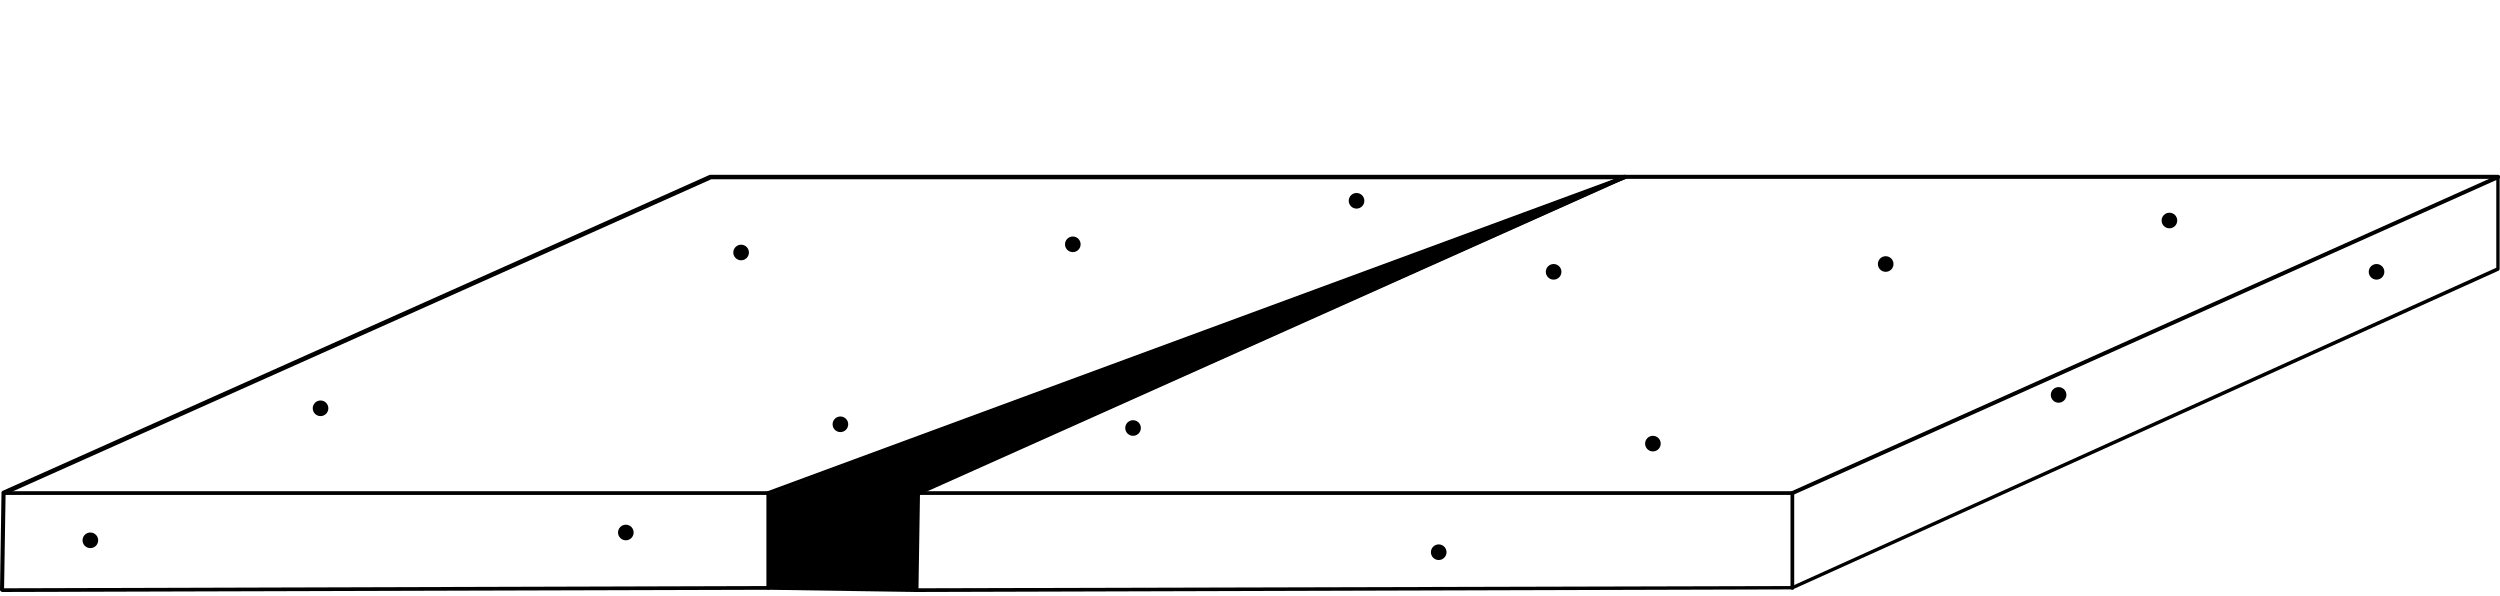
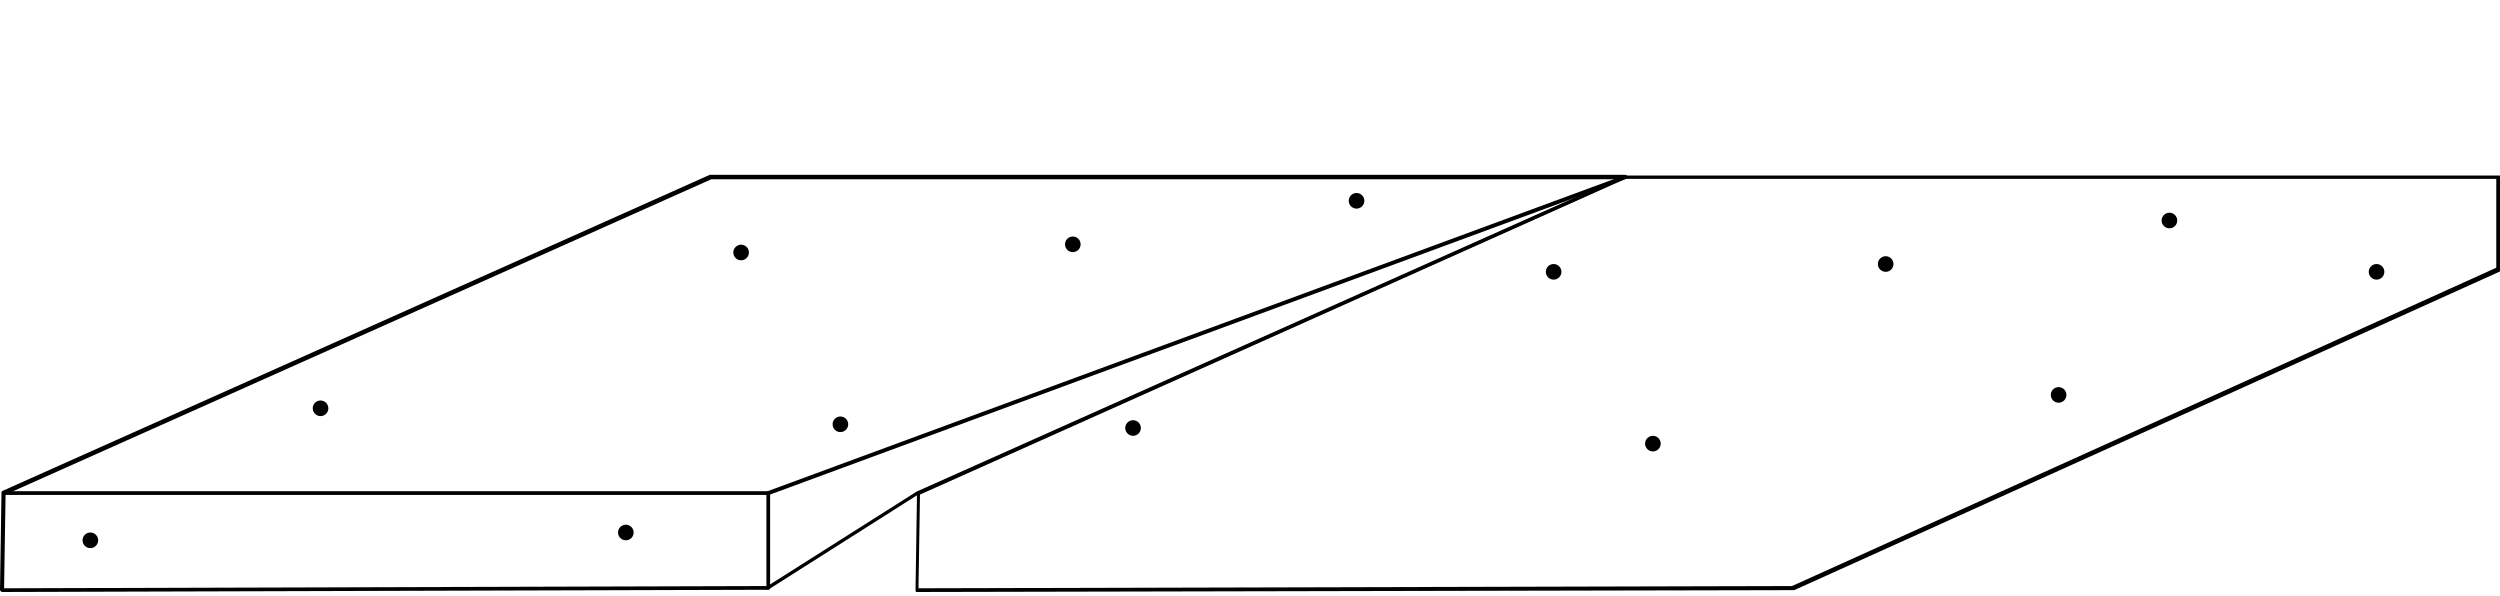
<svg xmlns="http://www.w3.org/2000/svg" version="1.1" id="Layer_1" x="0px" y="0px" viewBox="0 0 672.3 160.3" style="enable-background:new 0 0 672.3 160.3;" xml:space="preserve">
  <g>
    <g>
      <circle cx="507.1" cy="71" r="2.1" />
    </g>
    <g>
      <circle cx="583.4" cy="59.3" r="2.1" />
    </g>
    <g>
      <circle cx="417.8" cy="73.1" r="2.1" />
    </g>
    <g>
      <circle cx="444.5" cy="119.3" r="2.1" />
    </g>
    <g>
-       <circle cx="386.9" cy="148.5" r="2.1" />
-     </g>
+       </g>
    <g>
      <circle cx="639.1" cy="73.1" r="2.1" />
    </g>
    <g>
      <circle cx="553.6" cy="106.2" r="2.1" />
    </g>
    <g>
      <circle cx="304.7" cy="115.1" r="2.1" />
    </g>
    <g>
-       <circle cx="242.9" cy="150.6" r="2.1" />
-     </g>
+       </g>
    <g>
      <circle cx="288.5" cy="65.7" r="2.1" />
    </g>
    <g>
      <circle cx="364.8" cy="54" r="2.1" />
    </g>
    <g>
      <circle cx="199.3" cy="67.9" r="2.1" />
    </g>
    <g>
      <circle cx="226" cy="114.1" r="2.1" />
    </g>
    <g>
      <circle cx="168.3" cy="143.2" r="2.1" />
    </g>
    <g>
      <circle cx="86.2" cy="109.8" r="2.1" />
    </g>
    <g>
      <circle cx="24.3" cy="145.3" r="2.1" />
    </g>
    <g>
      <path d="M0.6,159.2c-0.1,0-0.3-0.1-0.4-0.2S0,158.8,0,158.6l0.4-26.1c0-0.2,0.1-0.4,0.3-0.5l190.2-85c0.1,0,0.1,0,0.2,0h245.8    c0.3,0,0.5,0.2,0.5,0.4c0.1,0.2-0.1,0.5-0.3,0.6l-190.2,85l-40.2,25.5c-0.1,0.1-0.2,0.1-0.3,0.1L0.6,159.2L0.6,159.2z M1.5,133    l-0.4,25.2l205.3-0.6l40.1-25.4l188-84H191.3L1.5,133z" />
    </g>
    <g>
      <path d="M206.6,158.6c-0.3,0-0.5-0.2-0.5-0.5v-25H1c-0.3,0-0.5-0.2-0.5-0.5s0.2-0.5,0.5-0.5h205.6c0.3,0,0.5,0.2,0.5,0.5v25.5    C207.1,158.4,206.9,158.6,206.6,158.6z" />
    </g>
    <g>
      <path d="M206.6,133.1c-0.2,0-0.4-0.1-0.5-0.3c-0.1-0.3,0-0.6,0.3-0.7l230.5-85c0.3-0.1,0.6,0,0.7,0.3s0,0.6-0.3,0.7l-230.5,85    C206.7,133.1,206.6,133.1,206.6,133.1z" />
    </g>
    <g>
-       <path d="M246.4,159.2c-0.1,0-0.3-0.1-0.4-0.2c-0.1-0.1-0.2-0.2-0.2-0.4l0.4-26.1c0-0.2,0.1-0.4,0.3-0.5l190.2-85    c0.1,0,0.1,0,0.2,0h234.8c0.3,0,0.5,0.2,0.5,0.5v24.8c0,0.2-0.1,0.4-0.3,0.5l-189.8,85.7c-0.1,0-0.1,0-0.2,0L246.4,159.2    L246.4,159.2z M247.4,133l-0.4,25.2l234.9-0.6L671.3,72V48.1H437.1L247.4,133z" />
+       <path d="M246.4,159.2c-0.1-0.1-0.2-0.2-0.2-0.4l0.4-26.1c0-0.2,0.1-0.4,0.3-0.5l190.2-85    c0.1,0,0.1,0,0.2,0h234.8c0.3,0,0.5,0.2,0.5,0.5v24.8c0,0.2-0.1,0.4-0.3,0.5l-189.8,85.7c-0.1,0-0.1,0-0.2,0L246.4,159.2    L246.4,159.2z M247.4,133l-0.4,25.2l234.9-0.6L671.3,72V48.1H437.1L247.4,133z" />
    </g>
    <g>
-       <path d="M482,158.6c-0.3,0-0.5-0.2-0.5-0.5v-25H246.8c-0.3,0-0.5-0.2-0.5-0.5s0.2-0.5,0.5-0.5H482c0.3,0,0.5,0.2,0.5,0.5v25.5    C482.5,158.4,482.3,158.6,482,158.6z" />
-     </g>
+       </g>
    <g>
-       <path d="M482,133.1c-0.2,0-0.4-0.1-0.5-0.3c-0.1-0.3,0-0.6,0.3-0.7l189.8-85c0.3-0.1,0.6,0,0.7,0.3s0,0.6-0.3,0.7l-189.8,85    C482.2,133.1,482.1,133.1,482,133.1z" />
-     </g>
+       </g>
    <g>
-       <polygon points="206.6,158.6 246.4,159.2 246.8,132.2 436.5,47.6 207,132.9   " />
-     </g>
+       </g>
  </g>
</svg>